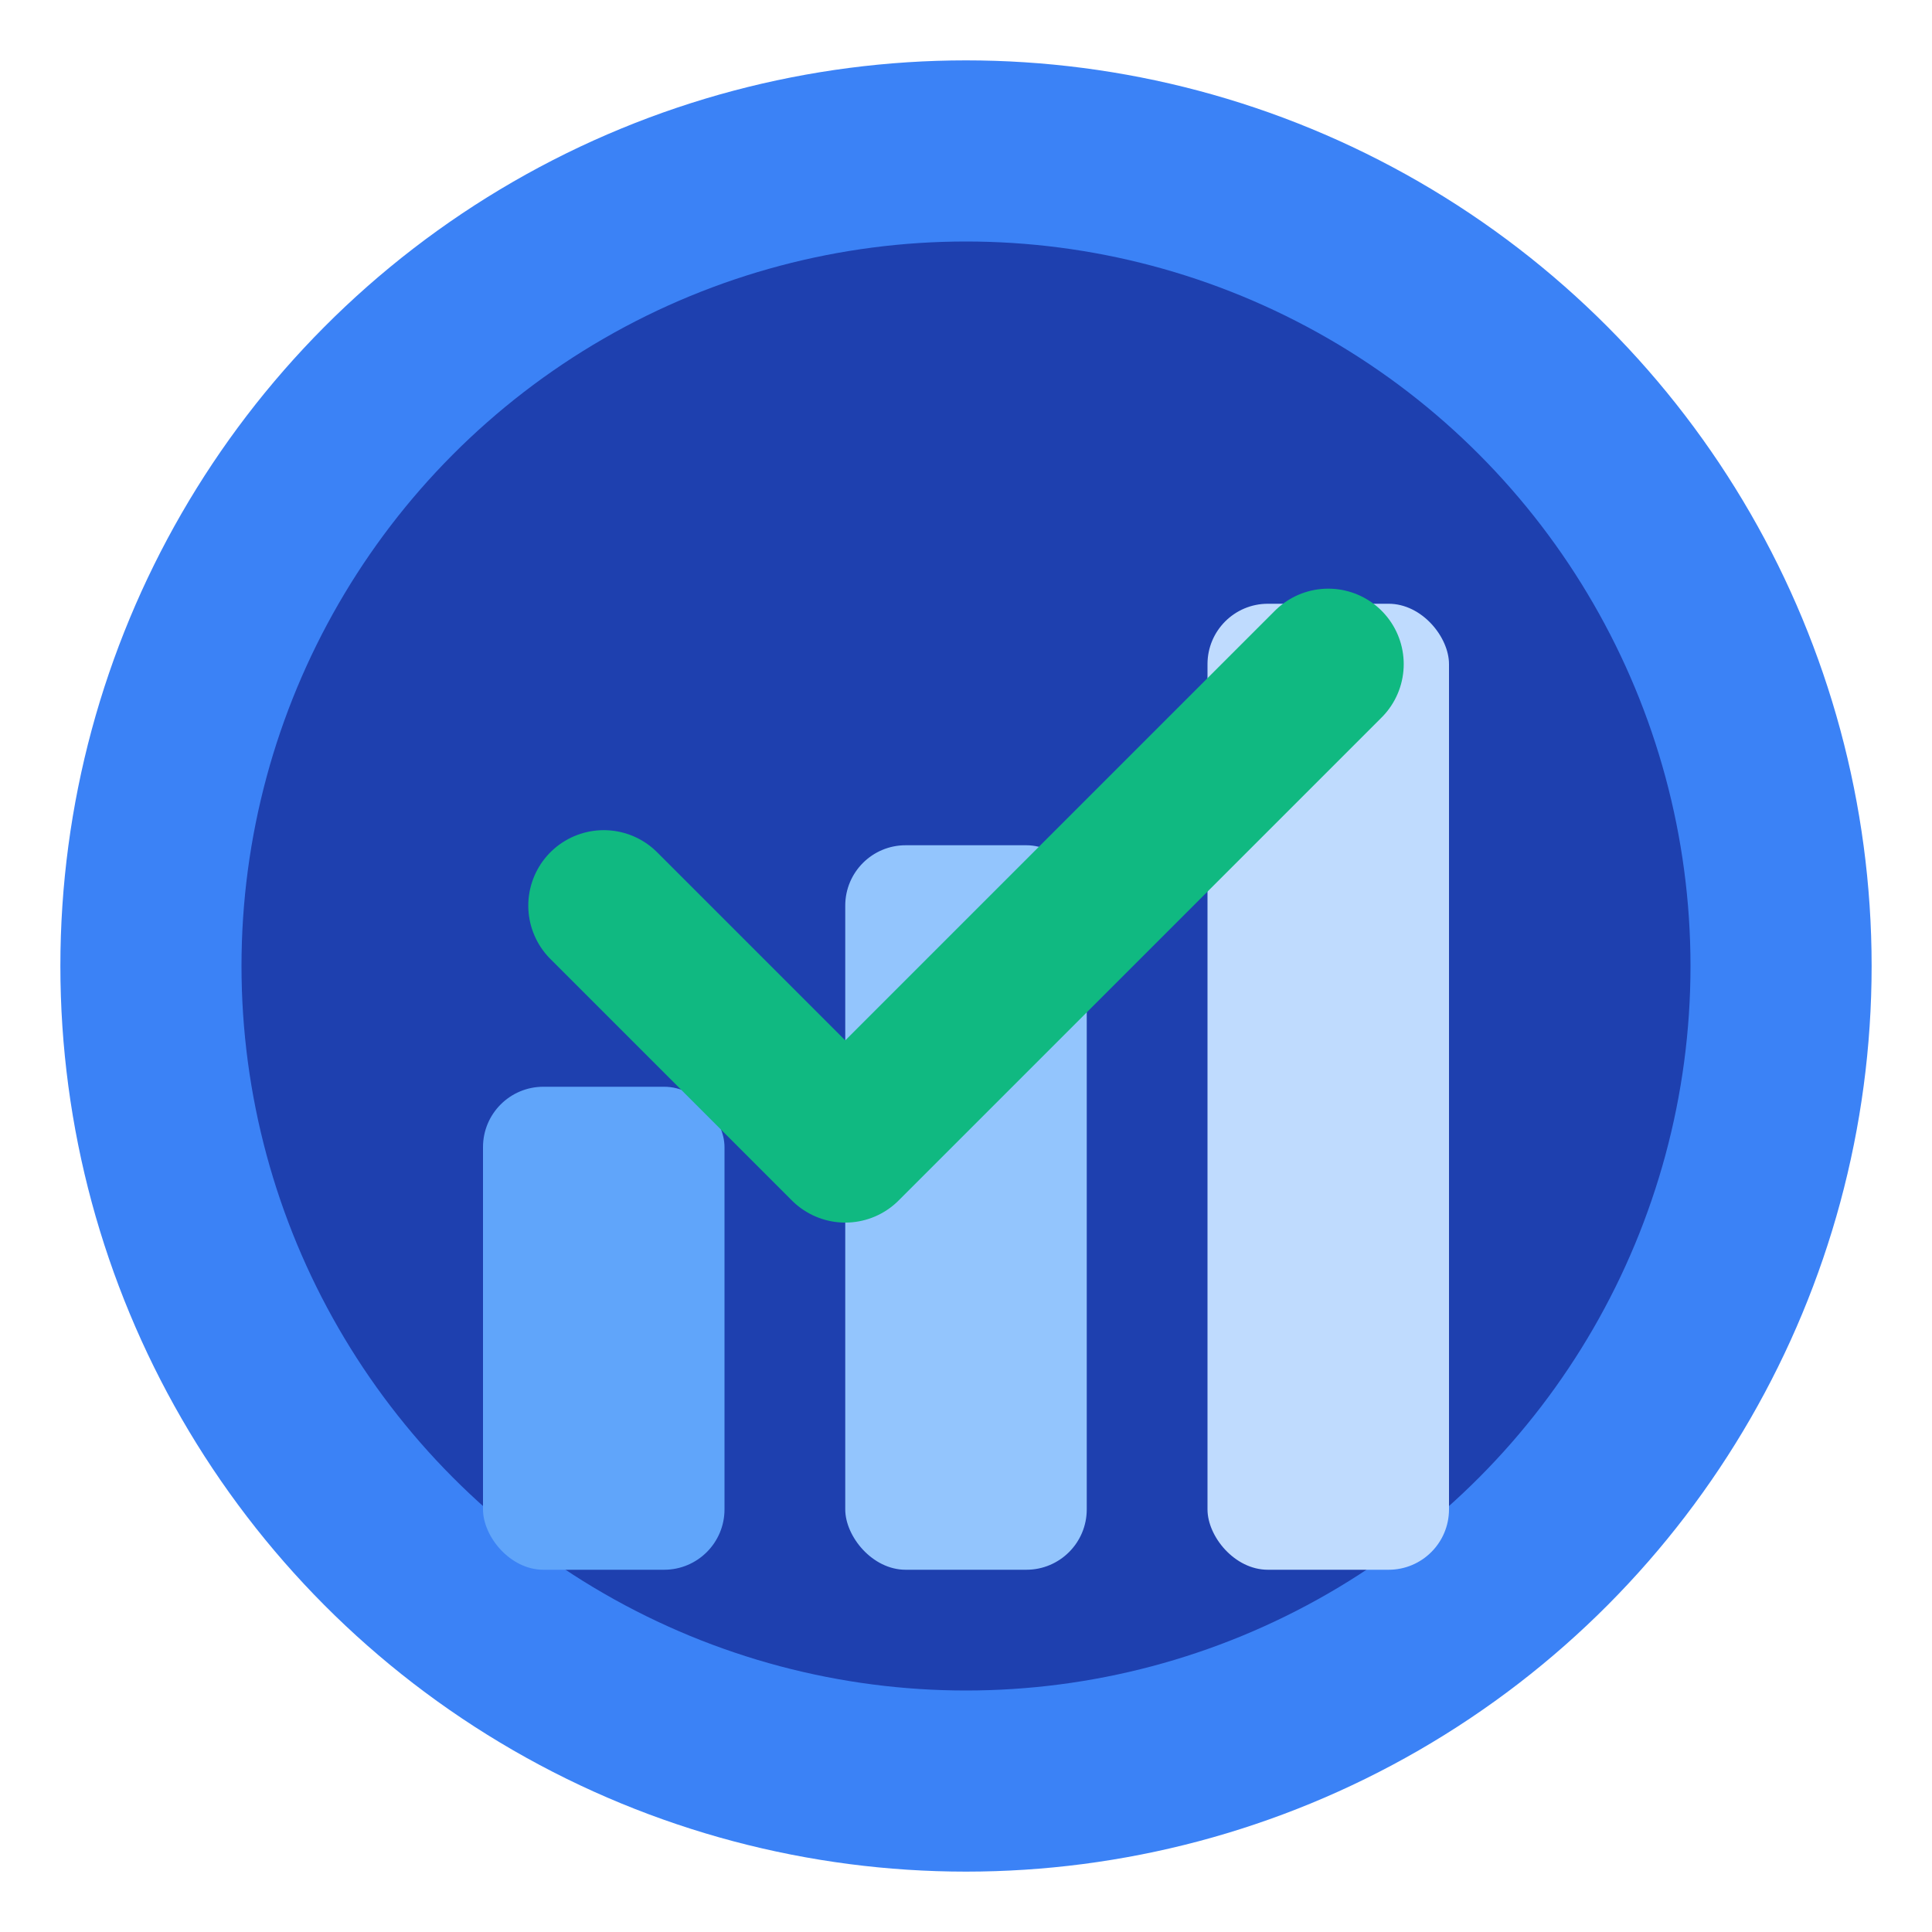
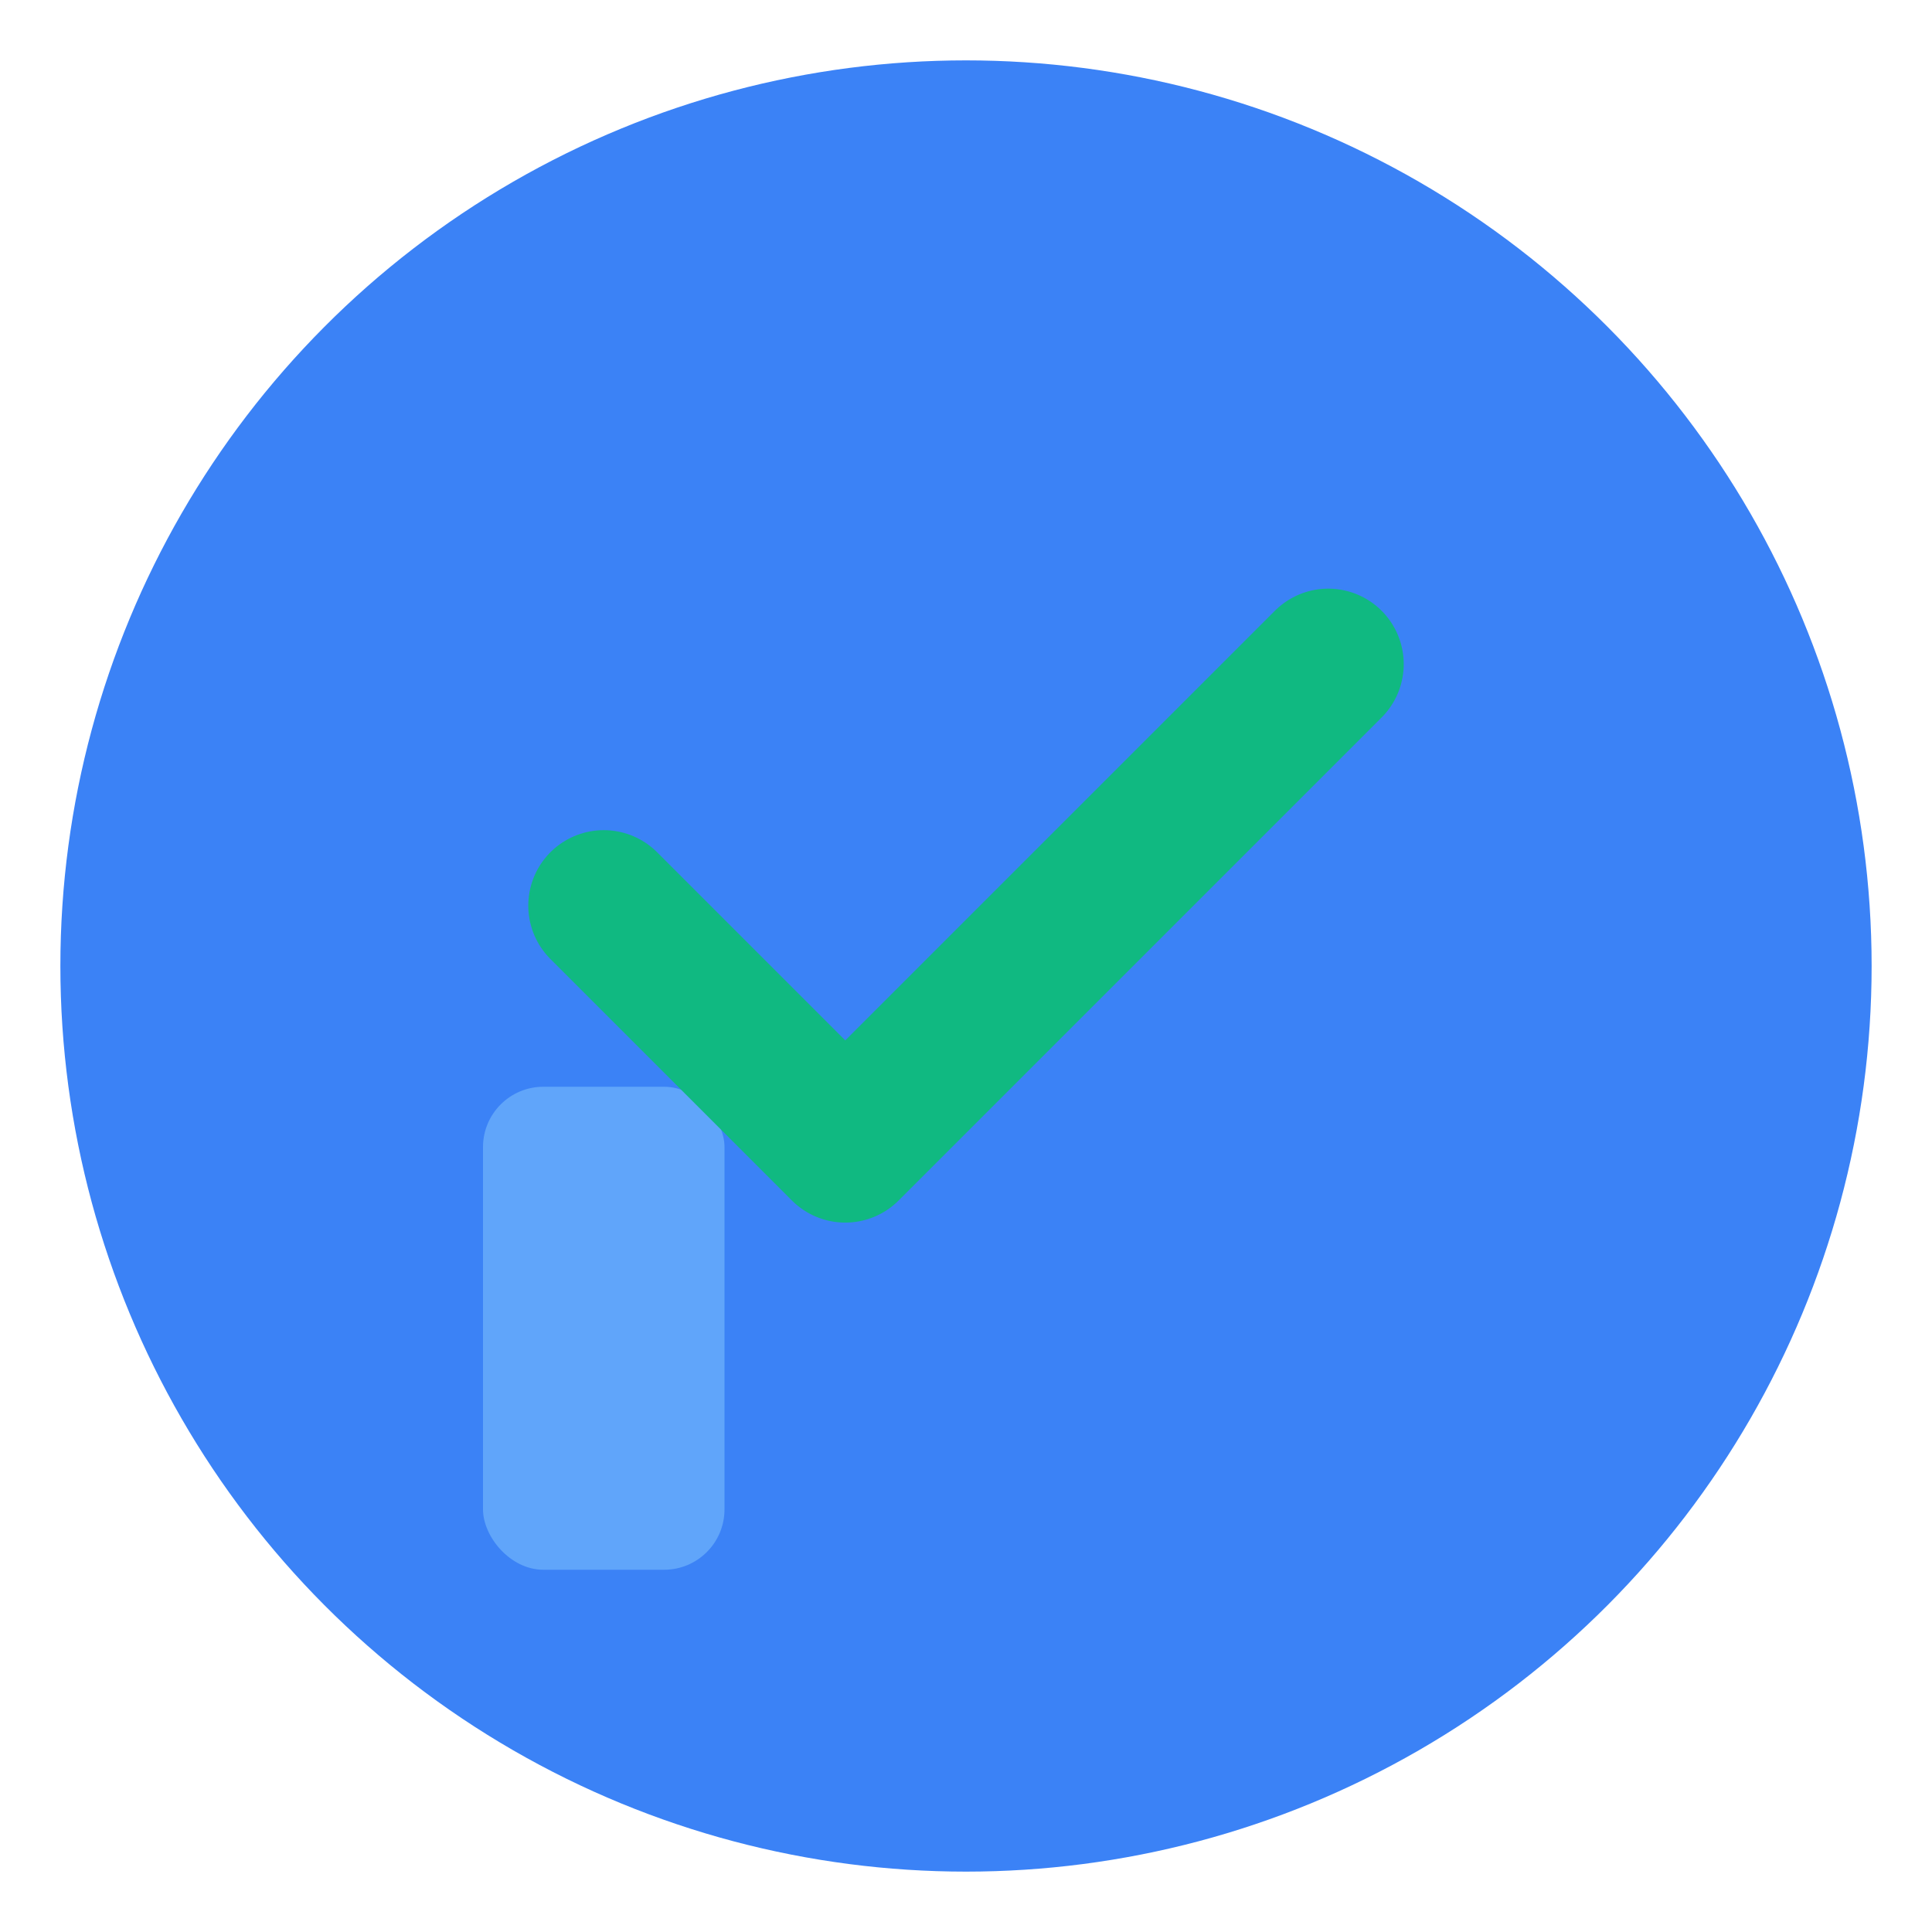
<svg xmlns="http://www.w3.org/2000/svg" viewBox="0 0 32 32" fill="none">
  <circle cx="16" cy="16" r="15" fill="#3B82F6" />
-   <circle cx="16" cy="16" r="12" fill="#1E40AF" />
  <rect x="8" y="18" width="4" height="8" rx="1" fill="#60A5FA" />
-   <rect x="14" y="14" width="4" height="12" rx="1" fill="#93C5FD" />
-   <rect x="20" y="10" width="4" height="16" rx="1" fill="#BFDBFE" />
  <path d="M10 15L14 19L22 11" stroke="#10B981" stroke-width="2.5" stroke-linecap="round" stroke-linejoin="round" />
</svg>